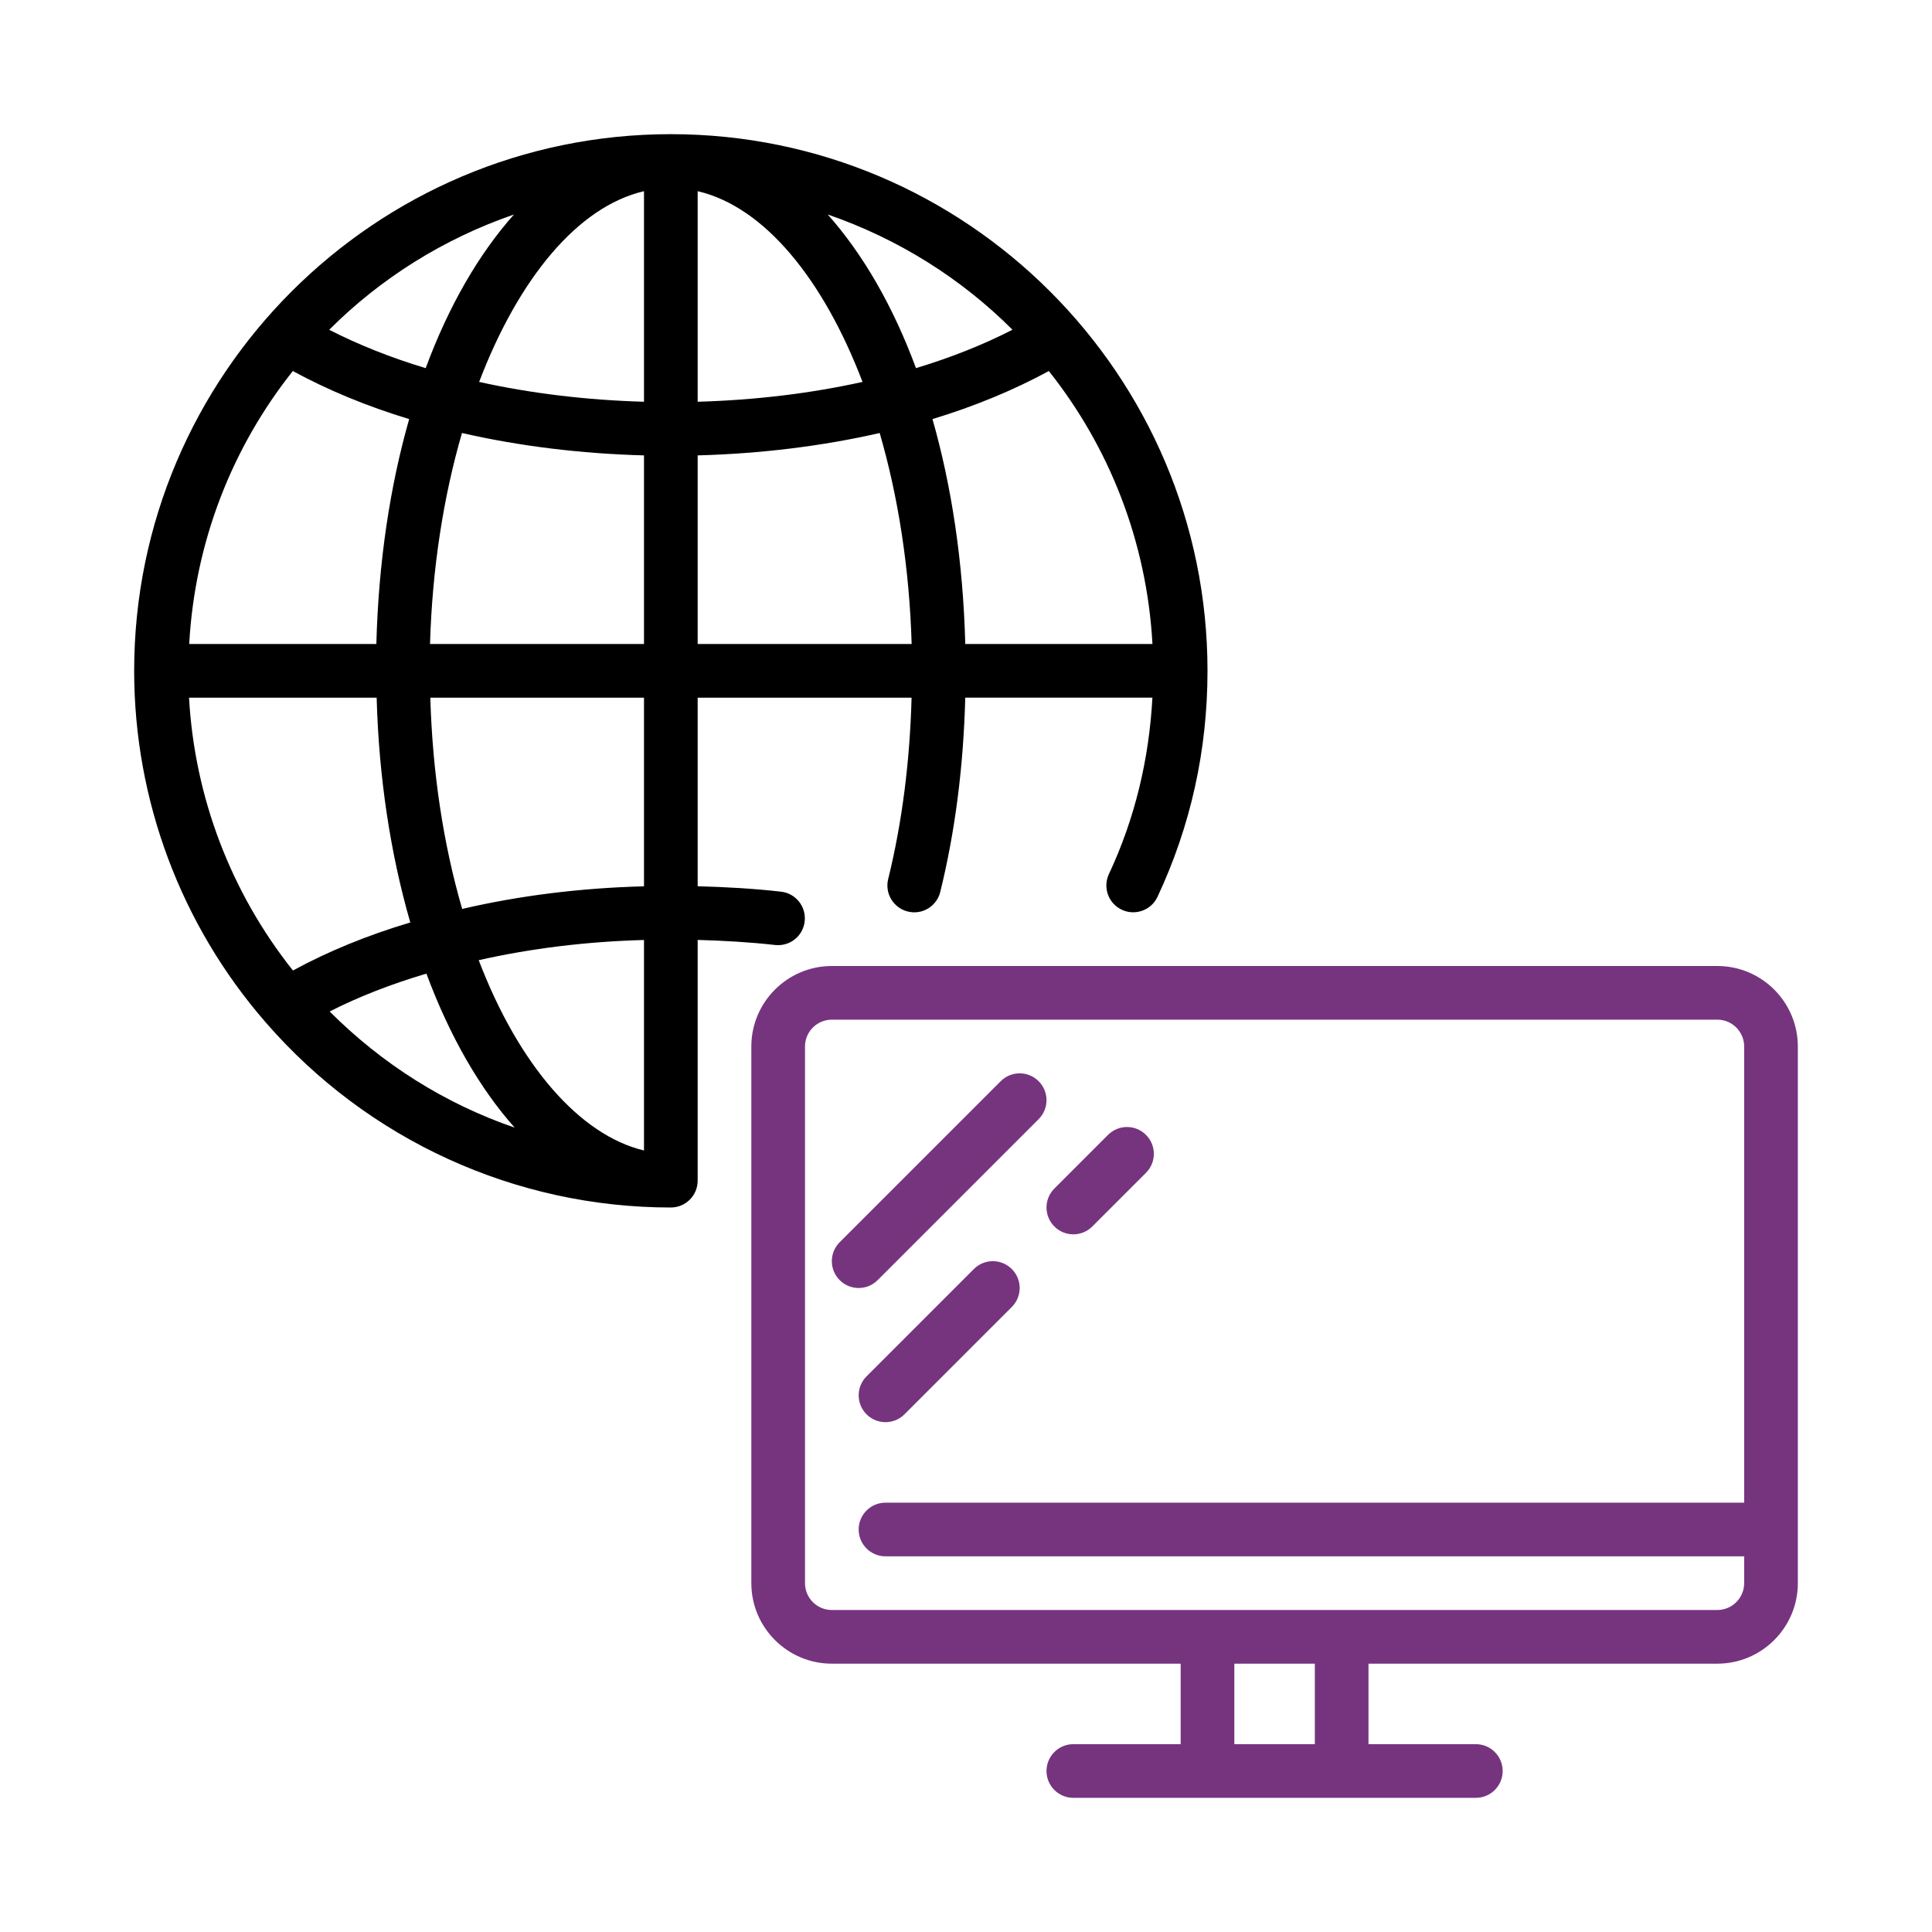
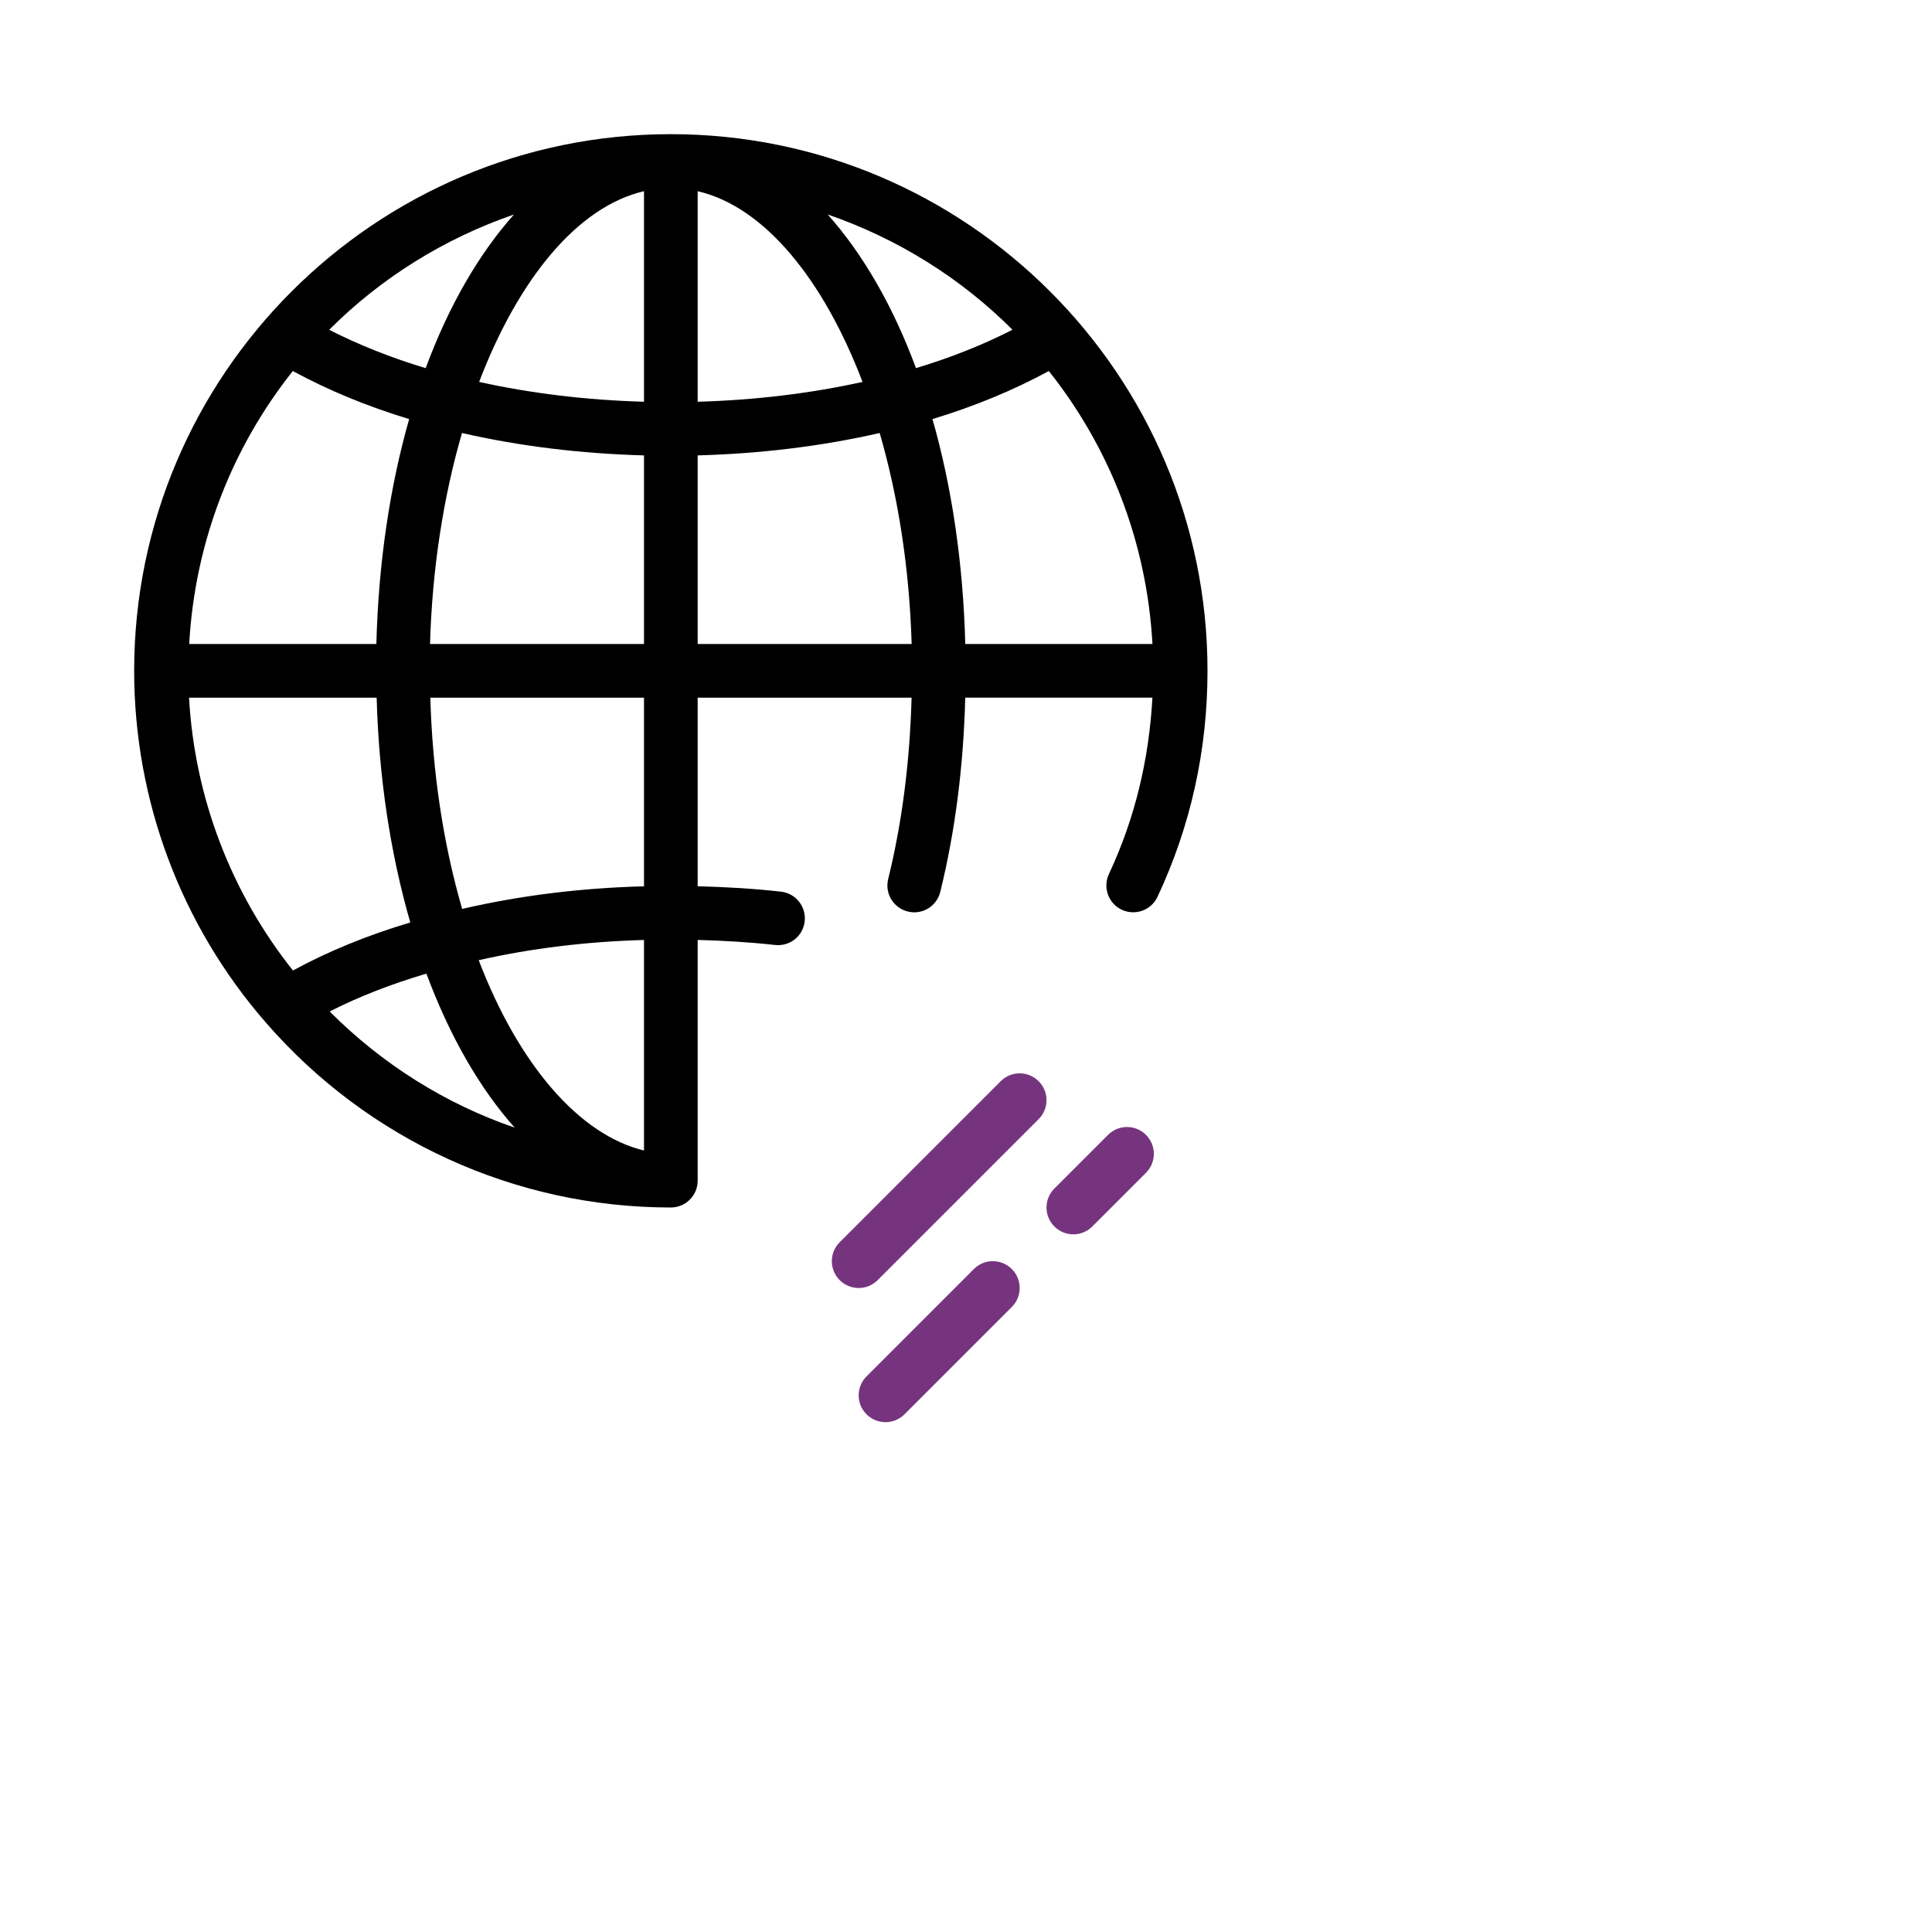
<svg xmlns="http://www.w3.org/2000/svg" width="90" height="90" viewBox="0 0 90 90" fill="none">
  <path d="M36.102 44.021C36.805 44.095 37.407 43.605 37.485 42.92C37.562 42.235 37.071 41.615 36.385 41.538C35.112 41.392 33.809 41.32 32.5 41.285V32.5H42.465C42.384 35.455 42.029 38.297 41.375 40.95C41.209 41.621 41.619 42.297 42.289 42.462C42.958 42.631 43.636 42.219 43.801 41.549C44.504 38.701 44.883 35.657 44.965 32.499H53.684C53.528 35.367 52.87 38.131 51.657 40.718C51.365 41.343 51.633 42.087 52.258 42.38C52.885 42.672 53.627 42.403 53.92 41.78C55.466 38.484 56.25 34.941 56.25 31.25C56.25 17.465 45.035 6.25 31.25 6.25C17.465 6.25 6.25 17.465 6.25 31.25C6.25 37.275 8.428 43.094 12.381 47.631C17.134 53.109 24.011 56.25 31.25 56.25C31.941 56.25 32.5 55.69 32.5 55V43.785C33.714 43.82 34.922 43.888 36.102 44.021ZM30 41.288C27.047 41.365 24.21 41.719 21.53 42.341C20.65 39.319 20.145 35.969 20.046 32.5H30V41.288ZM22.3 44.729C24.74 44.178 27.317 43.862 30 43.788V53.594C27.009 52.881 24.172 49.624 22.3 44.729ZM13.646 45.21C10.754 41.572 9.065 37.138 8.806 32.5H17.546C17.646 36.18 18.18 39.744 19.113 42.972C17.115 43.568 15.286 44.316 13.646 45.21ZM13.641 17.284C15.262 18.166 17.08 18.922 19.061 19.523C18.164 22.659 17.631 26.207 17.532 30H8.814C9.079 25.21 10.832 20.817 13.641 17.284ZM40.18 17.791C37.767 18.326 35.175 18.639 32.5 18.715V8.906C35.596 9.627 38.347 12.988 40.18 17.791ZM30 8.906V18.715C27.325 18.639 24.733 18.326 22.32 17.791C24.152 12.988 26.904 9.627 30 8.906ZM30 21.214V30H20.032C20.135 26.464 20.663 23.12 21.521 20.171C24.186 20.782 27.052 21.134 30 21.214ZM32.5 21.214C35.447 21.134 38.314 20.781 40.979 20.171C41.837 23.12 42.364 26.464 42.468 30H32.5V21.214ZM53.686 30H44.966C44.867 26.207 44.335 22.659 43.438 19.523C45.42 18.921 47.236 18.166 48.858 17.284C51.667 20.817 53.421 25.21 53.686 30ZM47.165 15.361C45.805 16.058 44.299 16.657 42.67 17.149C41.6 14.254 40.194 11.829 38.557 9.991C41.829 11.12 44.77 12.963 47.165 15.361ZM23.942 9.992C22.306 11.83 20.9 14.255 19.83 17.15C18.201 16.659 16.695 16.058 15.335 15.363C17.73 12.963 20.671 11.12 23.942 9.992ZM15.357 47.119C16.718 46.425 18.23 45.84 19.864 45.355C20.954 48.29 22.36 50.715 23.975 52.529C20.75 51.424 17.806 49.574 15.357 47.119Z" fill="black" />
-   <path d="M80 45H38.75C36.682 45 35 46.682 35 48.75V73.75C35 75.817 36.682 77.5 38.75 77.5H55V81.25H50C49.309 81.25 48.75 81.81 48.75 82.5C48.75 83.19 49.309 83.75 50 83.75H68.75C69.441 83.75 70 83.19 70 82.5C70 81.81 69.441 81.25 68.75 81.25H63.75V77.5H80C82.067 77.5 83.75 75.817 83.75 73.75V48.75C83.75 46.682 82.067 45 80 45ZM61.25 81.25H57.5V77.5H61.25V81.25ZM80 75H38.75C38.06 75 37.5 74.439 37.5 73.75V48.75C37.5 48.061 38.06 47.5 38.75 47.5H80C80.69 47.5 81.25 48.061 81.25 48.75V70H41.25C40.559 70 40 70.56 40 71.25C40 71.94 40.559 72.5 41.25 72.5H81.25V73.75C81.25 74.439 80.69 75 80 75Z" fill="#76347F" />
  <path d="M40.884 59.634L48.384 52.134C48.873 51.645 48.873 50.855 48.384 50.367C47.895 49.878 47.105 49.878 46.616 50.367L39.116 57.867C38.628 58.355 38.628 59.145 39.116 59.634C39.36 59.878 39.68 60 40 60C40.32 60 40.64 59.878 40.884 59.634Z" fill="#76347F" />
  <path d="M49.116 57.134C49.36 57.378 49.68 57.5 50 57.5C50.32 57.5 50.64 57.378 50.884 57.134L53.384 54.634C53.873 54.145 53.873 53.355 53.384 52.867C52.895 52.378 52.105 52.378 51.616 52.867L49.116 55.367C48.628 55.855 48.628 56.645 49.116 57.134Z" fill="#76347F" />
  <path d="M45.366 59.117L40.366 64.117C39.878 64.605 39.878 65.395 40.366 65.884C40.61 66.128 40.93 66.25 41.25 66.25C41.57 66.25 41.89 66.128 42.134 65.884L47.134 60.884C47.623 60.395 47.623 59.605 47.134 59.117C46.645 58.628 45.855 58.628 45.366 59.117Z" fill="#76347F" />
</svg>